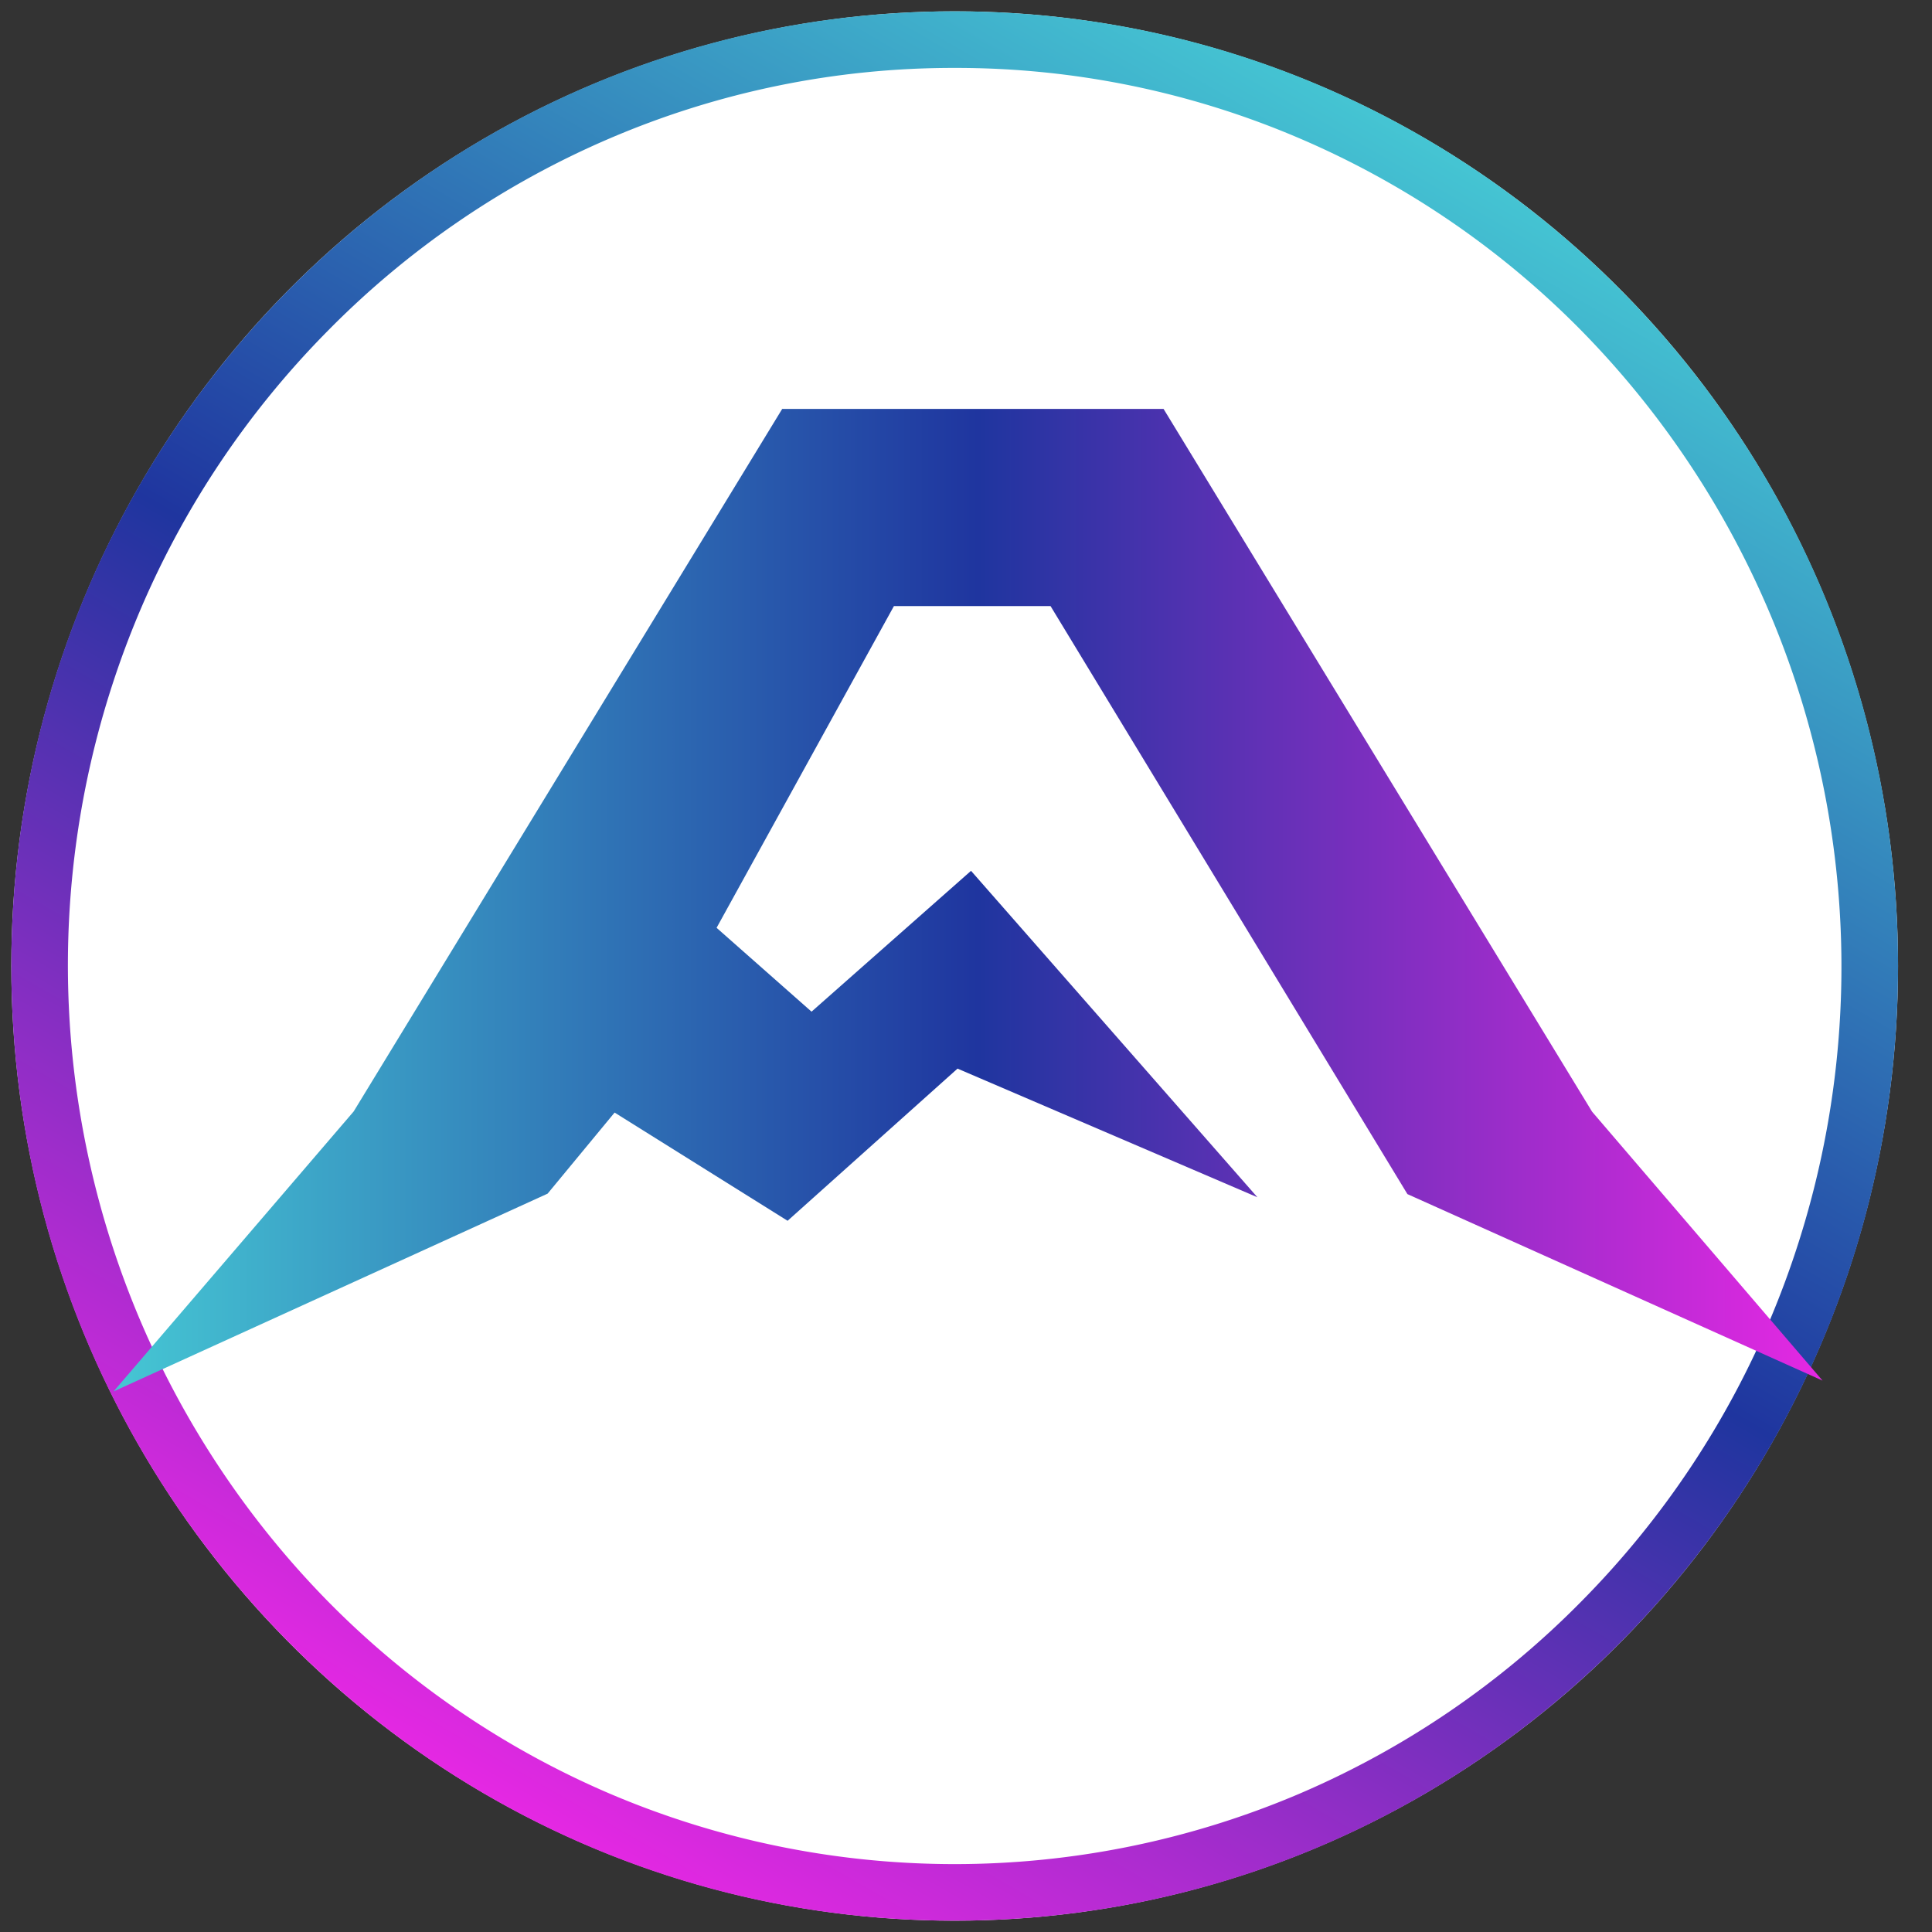
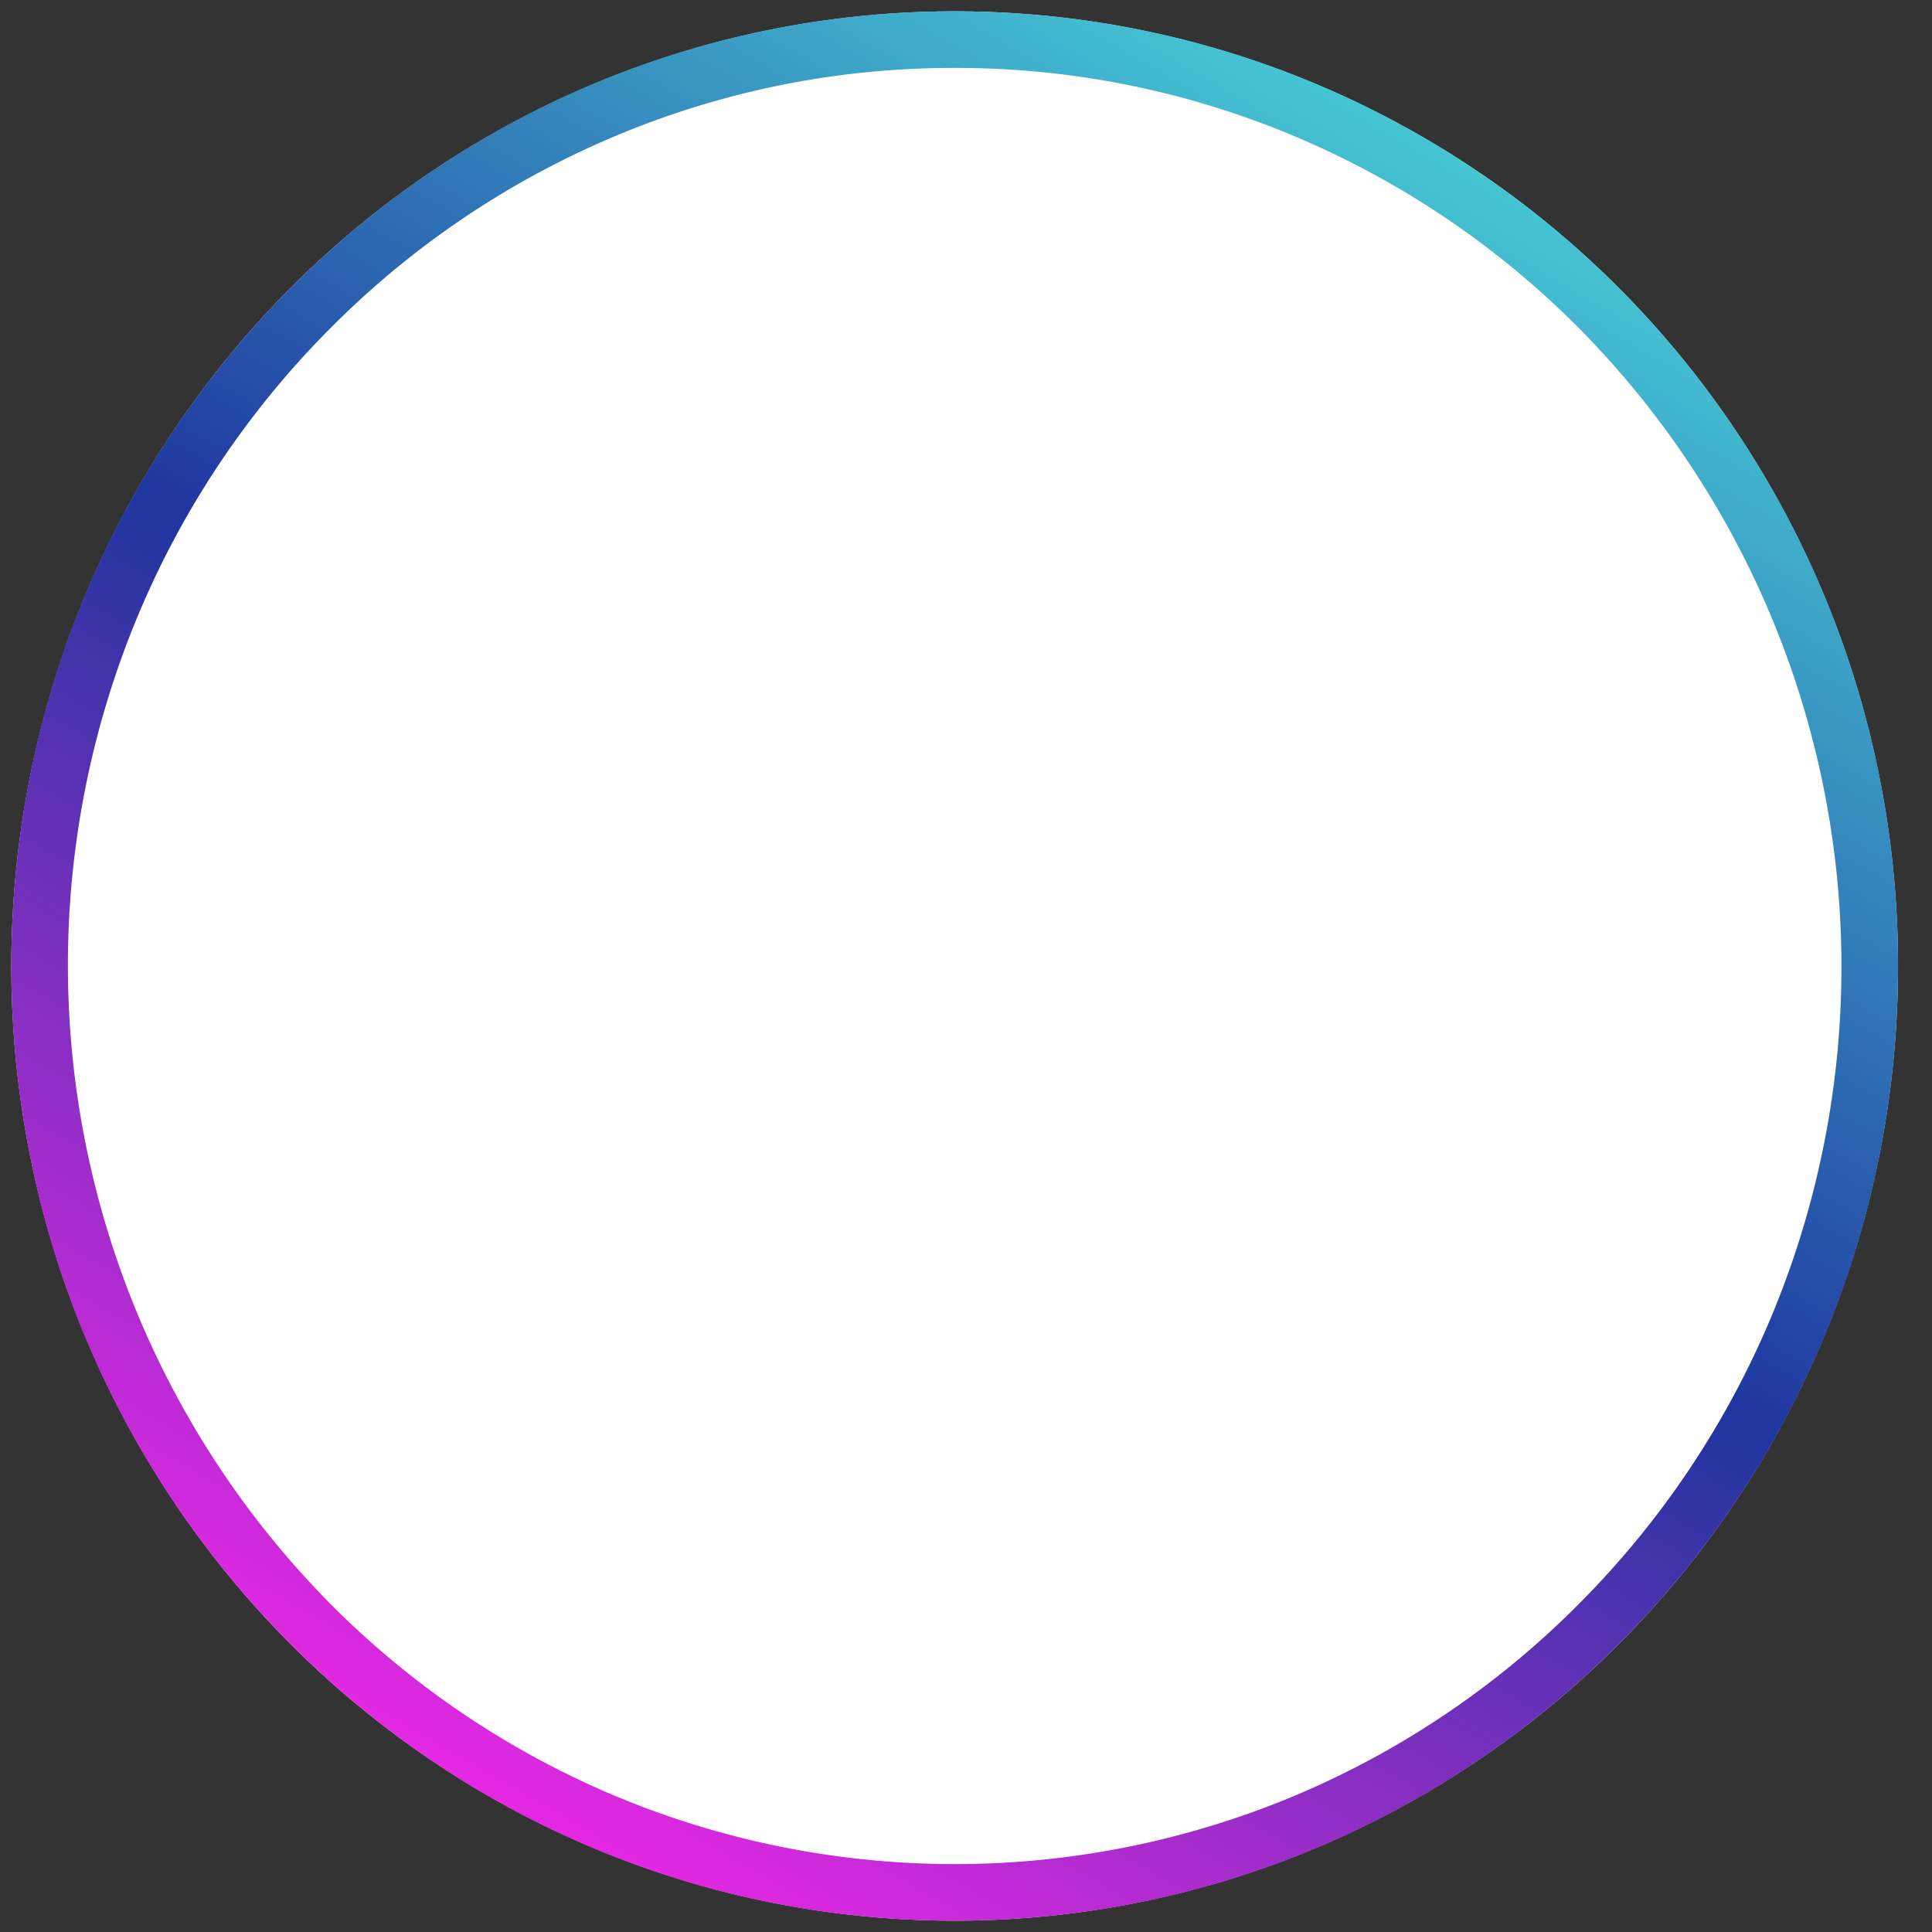
<svg xmlns="http://www.w3.org/2000/svg" width="512" height="512" viewBox="0 0 512 512">
  <rect x="0" y="0" width="512" height="512" fill="#333333" stroke="none" />
  <defs>
    <linearGradient id="a" x1="379.148" x2="126.852" y1="37.505" y2="474.495" gradientUnits="userSpaceOnUse">
      <stop offset="0" stop-color="#45c5d3" />
      <stop offset=".5" stop-color="#1f359f" />
      <stop offset="1" stop-color="#e528e3" />
    </linearGradient>
    <linearGradient id="b" x1="30.091" x2="483" y1="238.558" y2="238.558" gradientUnits="userSpaceOnUse">
      <stop offset=".006" stop-color="#45c5d3" />
      <stop offset=".506" stop-color="#1f359f" />
      <stop offset="1" stop-color="#e528e3" />
    </linearGradient>
  </defs>
  <ellipse cx="253" cy="256" fill="#fff" rx="250" ry="253" />
  <path fill="url(#a)" d="M253 18a231 231 0 0 1 91.409 18.672 234.1 234.1 0 0 1 74.7 50.973A240.64 240.64 0 0 1 469.514 348.7a237.4 237.4 0 0 1-50.407 75.66 234.1 234.1 0 0 1-74.7 50.973 233.08 233.08 0 0 1-182.818 0 234.1 234.1 0 0 1-74.7-50.973 240.64 240.64 0 0 1-50.407-261.05 237.4 237.4 0 0 1 50.407-75.66 234.1 234.1 0 0 1 74.7-50.973A231 231 0 0 1 253 18m0-15C114.929 3 3 116.272 3 256s111.929 253 250 253 250-113.272 250-253S391.071 3 253 3" />
-   <path fill="url(#b)" d="m278.405 160.617 94.575 155.834L483 365.879l-61.078-71.269-113.567-186.244H207.292L93.725 294.549 30.091 368.75l115.03-52.421 17.754-21.489 45.846 28.679 45.035-40.326 79.463 34.089-75.888-86.507-42.265 37.326-25.164-22.22 46.996-85.264z" />
</svg>